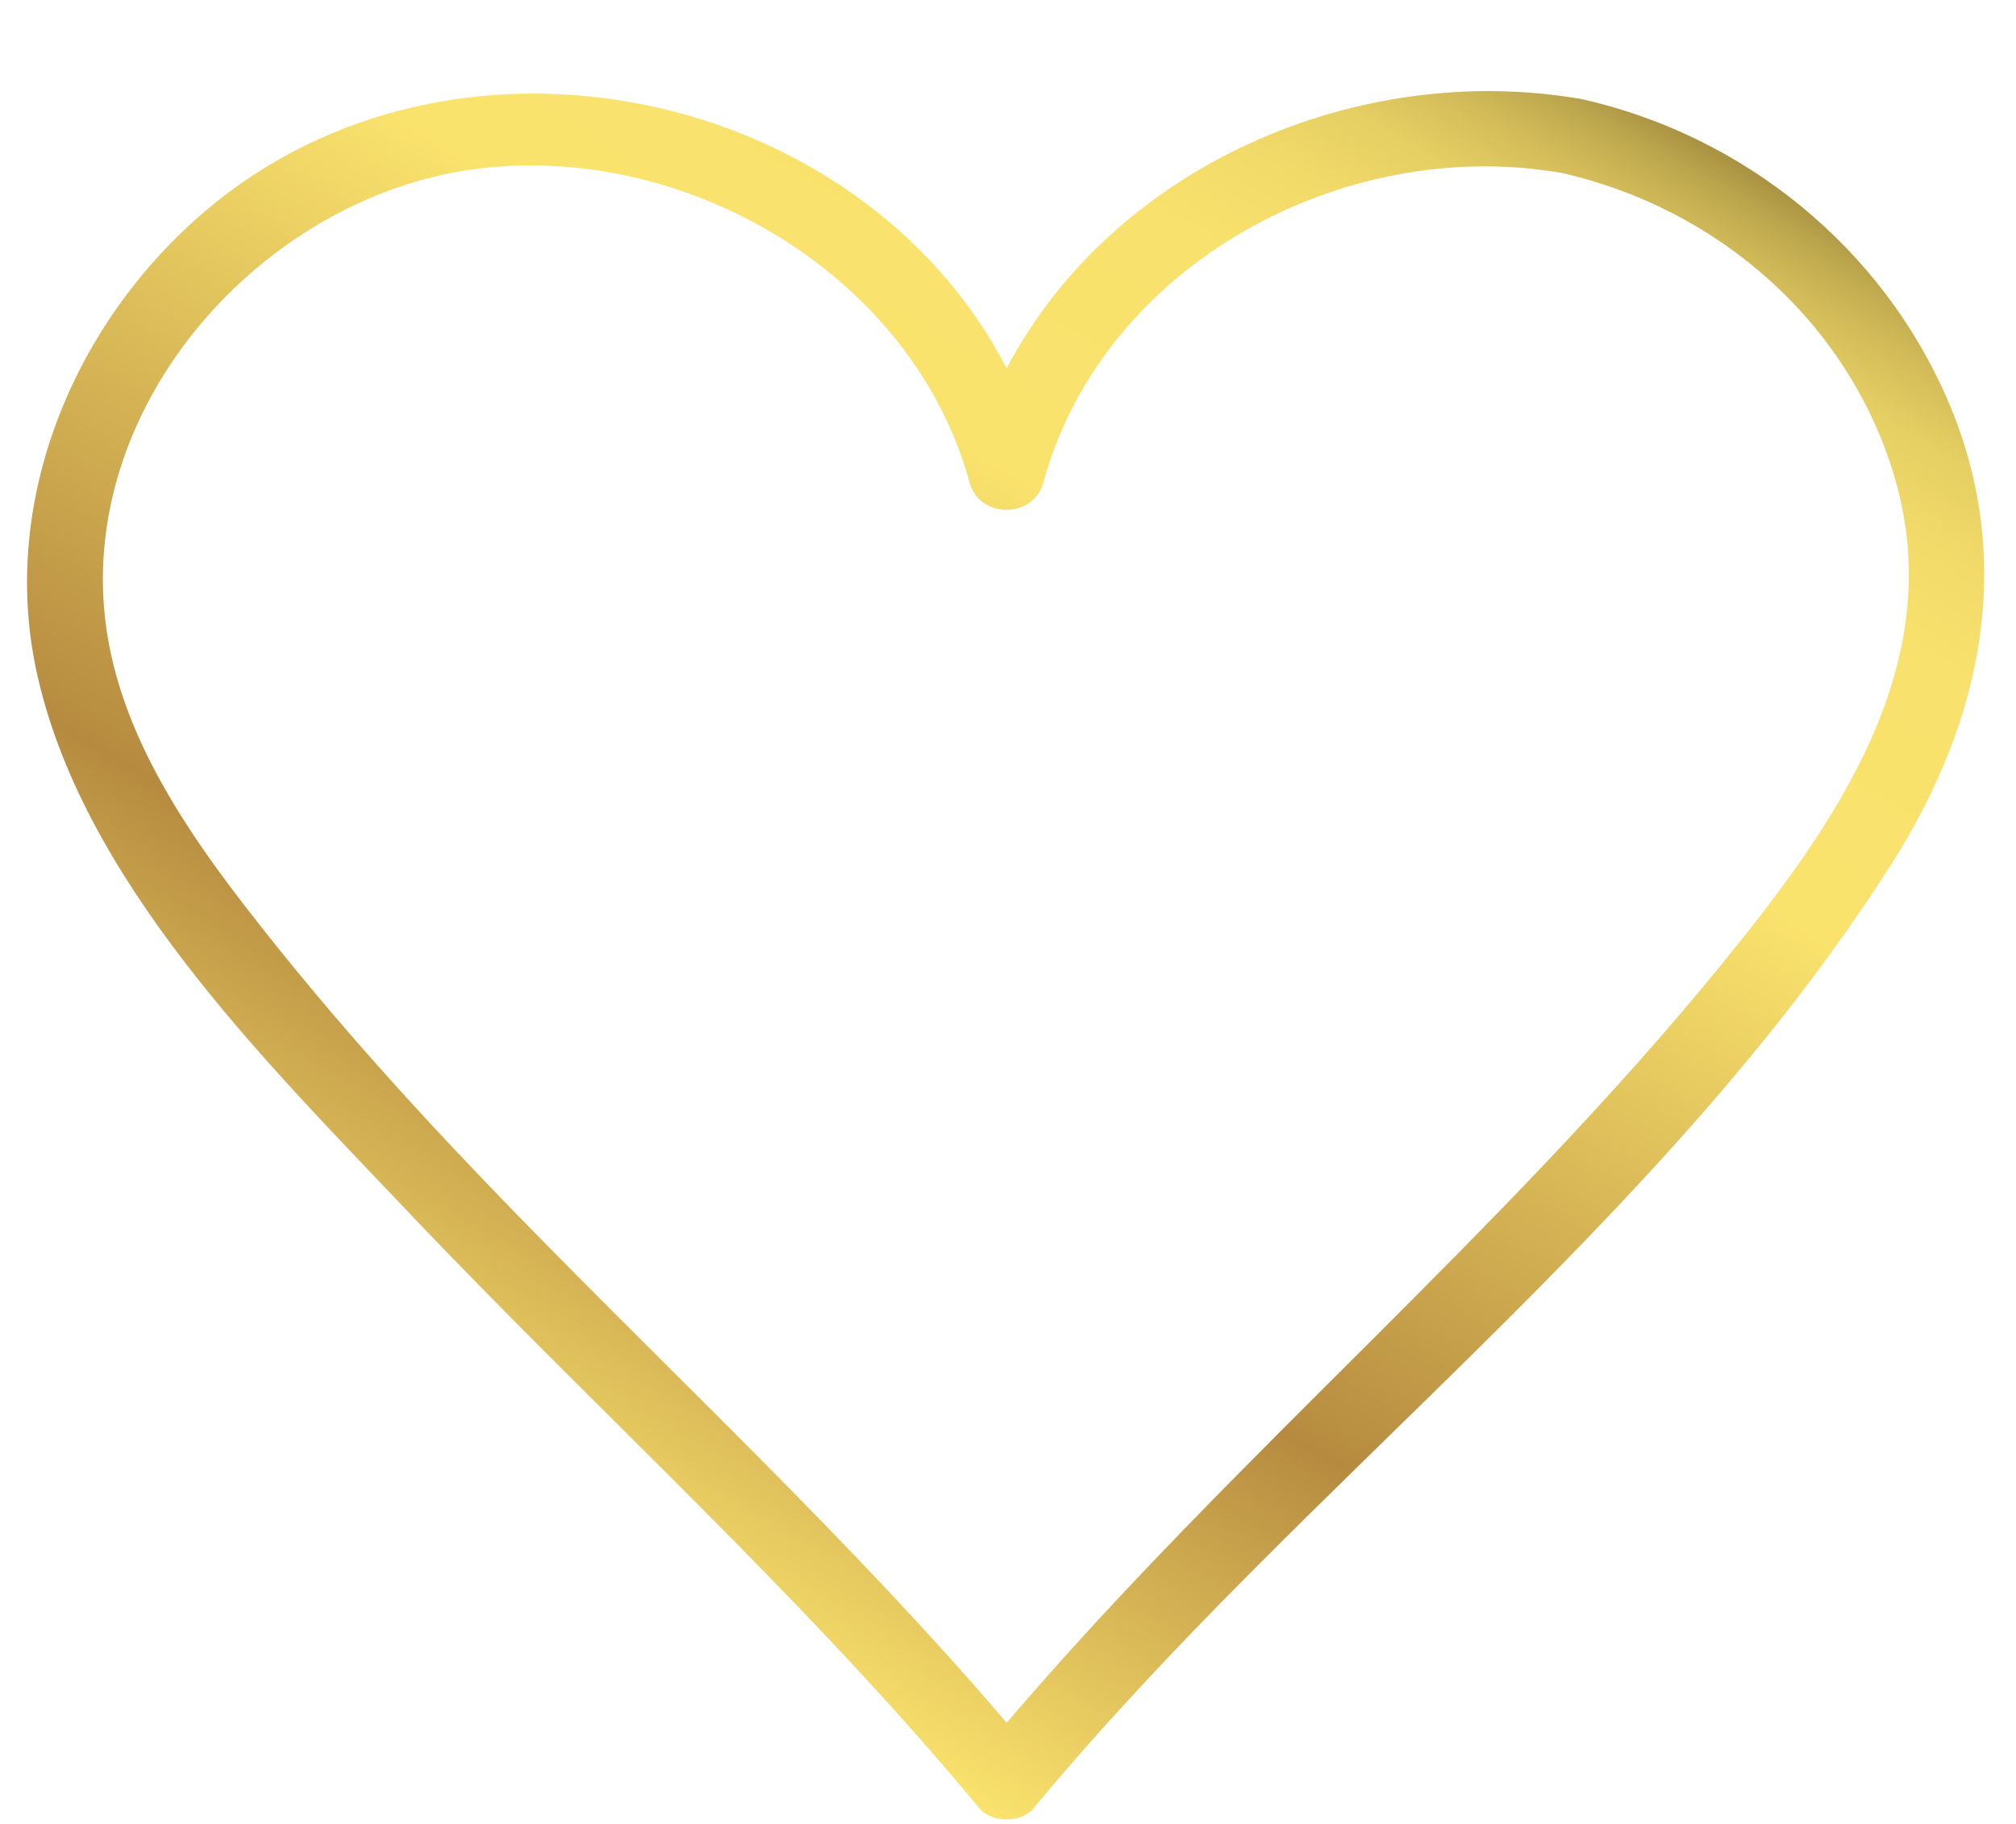
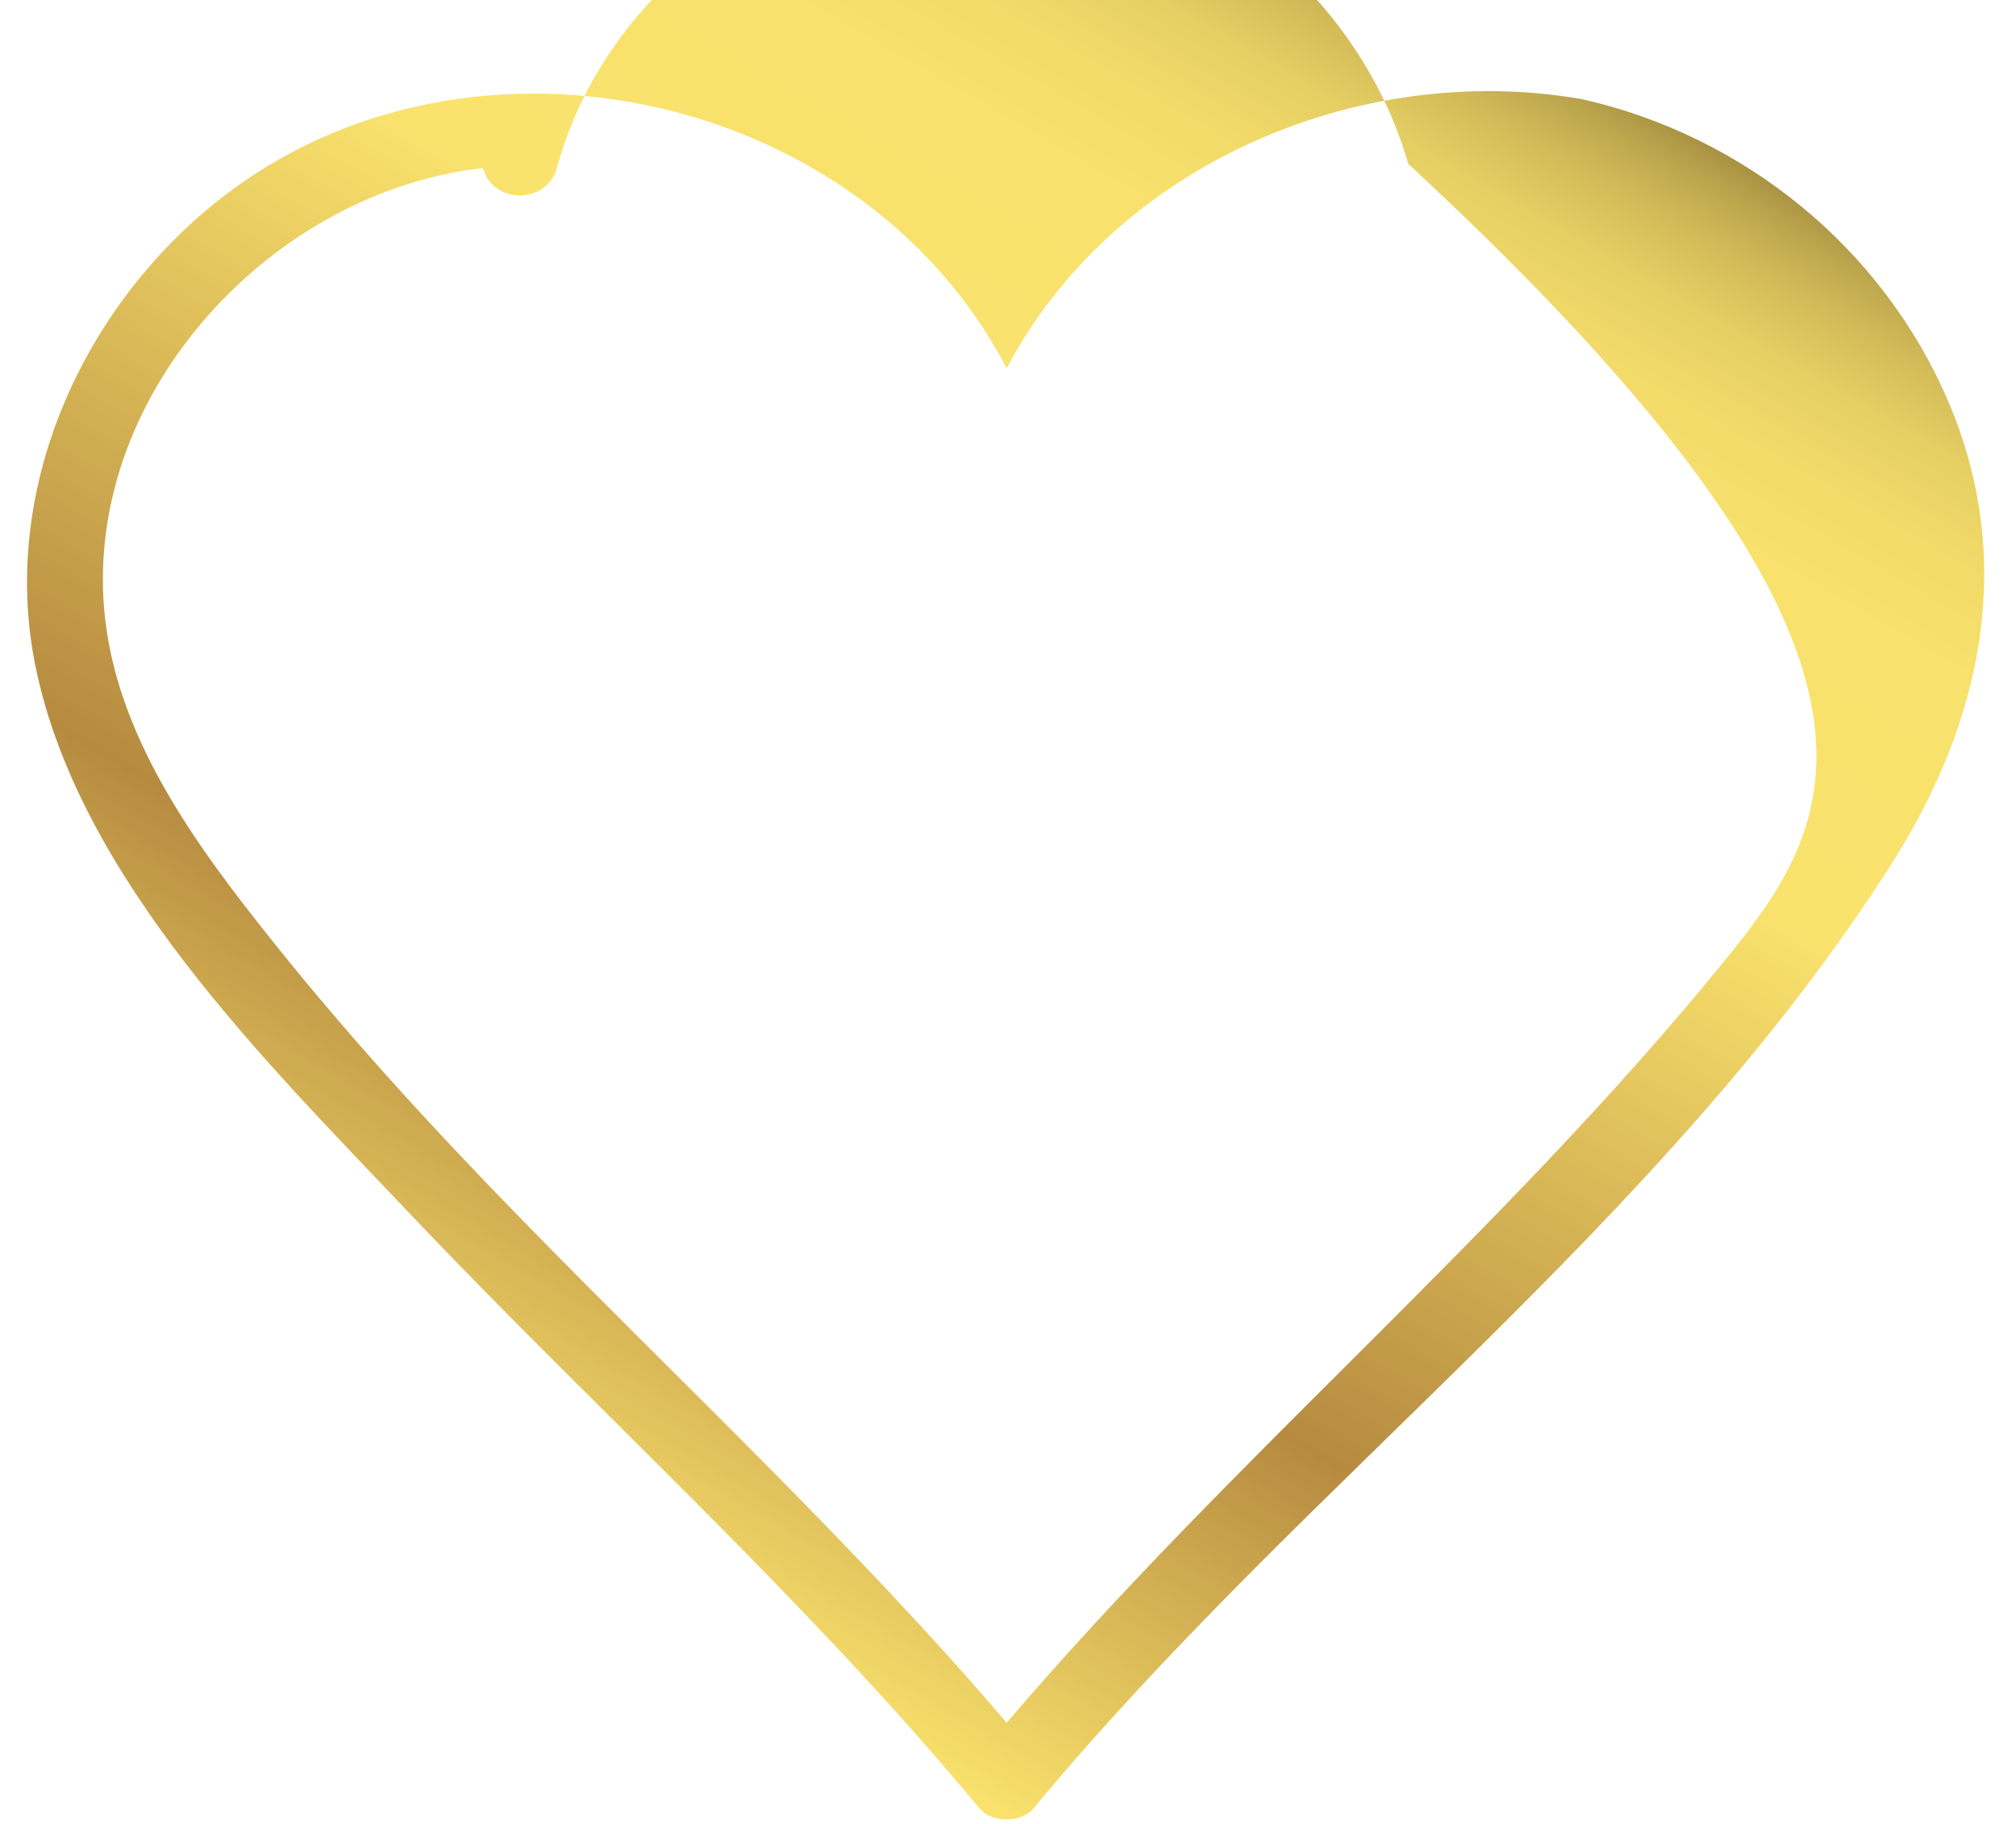
<svg xmlns="http://www.w3.org/2000/svg" xmlns:xlink="http://www.w3.org/1999/xlink" height="76.2" preserveAspectRatio="xMidYMid meet" version="1.0" viewBox="8.0 10.1 84.2 76.2" width="84.2" zoomAndPan="magnify">
  <linearGradient gradientUnits="userSpaceOnUse" id="a" x1="27.517" x2="65.253" xlink:actuate="onLoad" xlink:show="other" xlink:type="simple" y1="73.359" y2="7.998">
    <stop offset="0" stop-color="#fae36d" />
    <stop offset=".264" stop-color="#b68b40" />
    <stop offset=".265" stop-color="#b68b40" />
    <stop offset=".653" stop-color="#fae36d" />
    <stop offset=".815" stop-color="#f8e16c" />
    <stop offset=".874" stop-color="#f1da69" />
    <stop offset=".916" stop-color="#e6cf63" />
    <stop offset=".949" stop-color="#d5be5a" />
    <stop offset=".978" stop-color="#bfa94f" />
    <stop offset="1" stop-color="#a89243" />
  </linearGradient>
-   <path d="M89.362,26.846c-2.748-6.401-8.525-11.084-15.293-12.605c-9.407-1.639-19.601,2.83-24.025,11.241 C43.94,13.732,26.98,10.079,16.581,18.908c-5.444,4.622-8.569,12.004-7.082,19.108c1.838,8.782,9.555,16.379,15.505,22.657 c7.923,8.36,16.539,16.075,23.902,24.955c0.517,0.623,1.746,0.621,2.261,0c11.284-13.609,26.313-24.46,35.858-39.484 C90.803,40.198,92.21,33.481,89.362,26.846z M79.949,50.324c-9.193,11.295-20.46,20.667-29.905,31.732 c-6.384-7.48-13.601-14.189-20.456-21.229c-3.545-3.641-6.979-7.381-10.153-11.352c-3.23-4.042-6.651-8.641-7.089-13.981 c-0.741-9.042,7.032-17.393,15.826-18.375c8.691-0.97,17.979,4.559,20.322,13.135c0.416,1.521,2.667,1.522,3.083,0 c2.492-9.121,12.563-14.513,21.641-12.931c6.53,1.468,12.028,6.256,13.925,12.76C89.41,37.854,84.627,44.575,79.949,50.324z" fill="url(#a)" />
+   <path d="M89.362,26.846c-2.748-6.401-8.525-11.084-15.293-12.605c-9.407-1.639-19.601,2.83-24.025,11.241 C43.94,13.732,26.98,10.079,16.581,18.908c-5.444,4.622-8.569,12.004-7.082,19.108c1.838,8.782,9.555,16.379,15.505,22.657 c7.923,8.36,16.539,16.075,23.902,24.955c0.517,0.623,1.746,0.621,2.261,0c11.284-13.609,26.313-24.46,35.858-39.484 C90.803,40.198,92.21,33.481,89.362,26.846z M79.949,50.324c-9.193,11.295-20.46,20.667-29.905,31.732 c-6.384-7.48-13.601-14.189-20.456-21.229c-3.545-3.641-6.979-7.381-10.153-11.352c-3.23-4.042-6.651-8.641-7.089-13.981 c-0.741-9.042,7.032-17.393,15.826-18.375c0.416,1.521,2.667,1.522,3.083,0 c2.492-9.121,12.563-14.513,21.641-12.931c6.53,1.468,12.028,6.256,13.925,12.76C89.41,37.854,84.627,44.575,79.949,50.324z" fill="url(#a)" />
</svg>